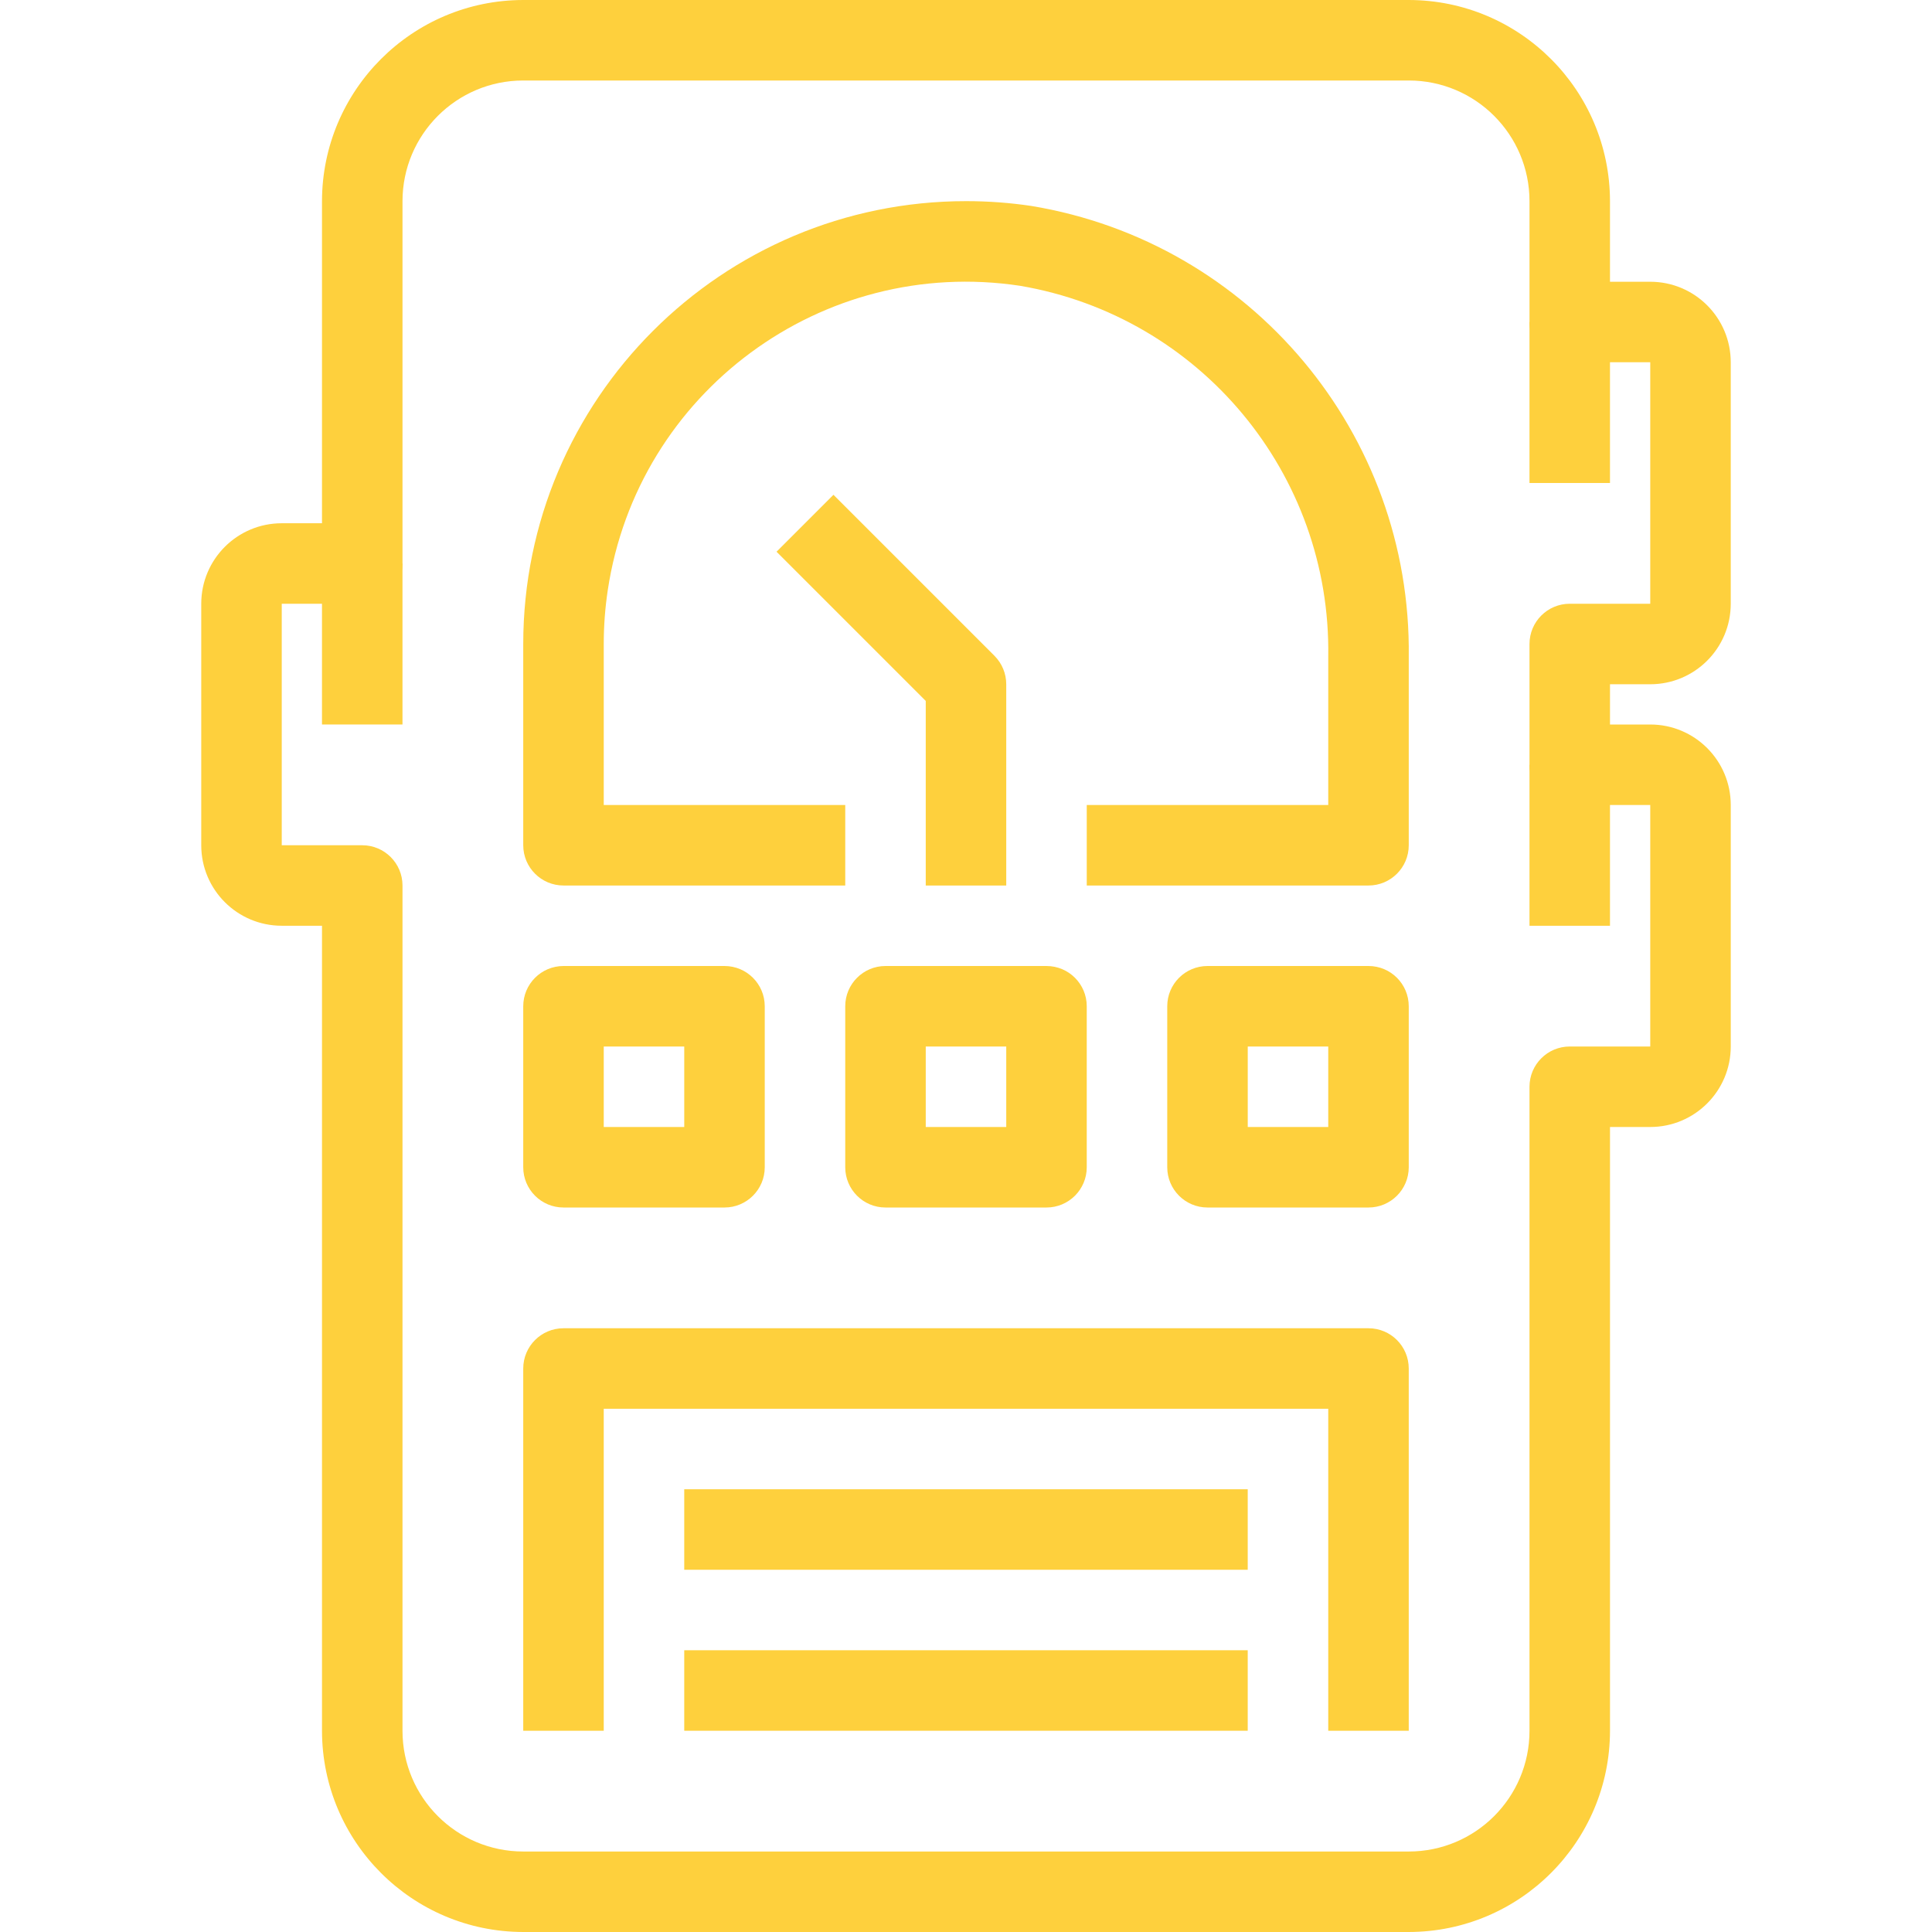
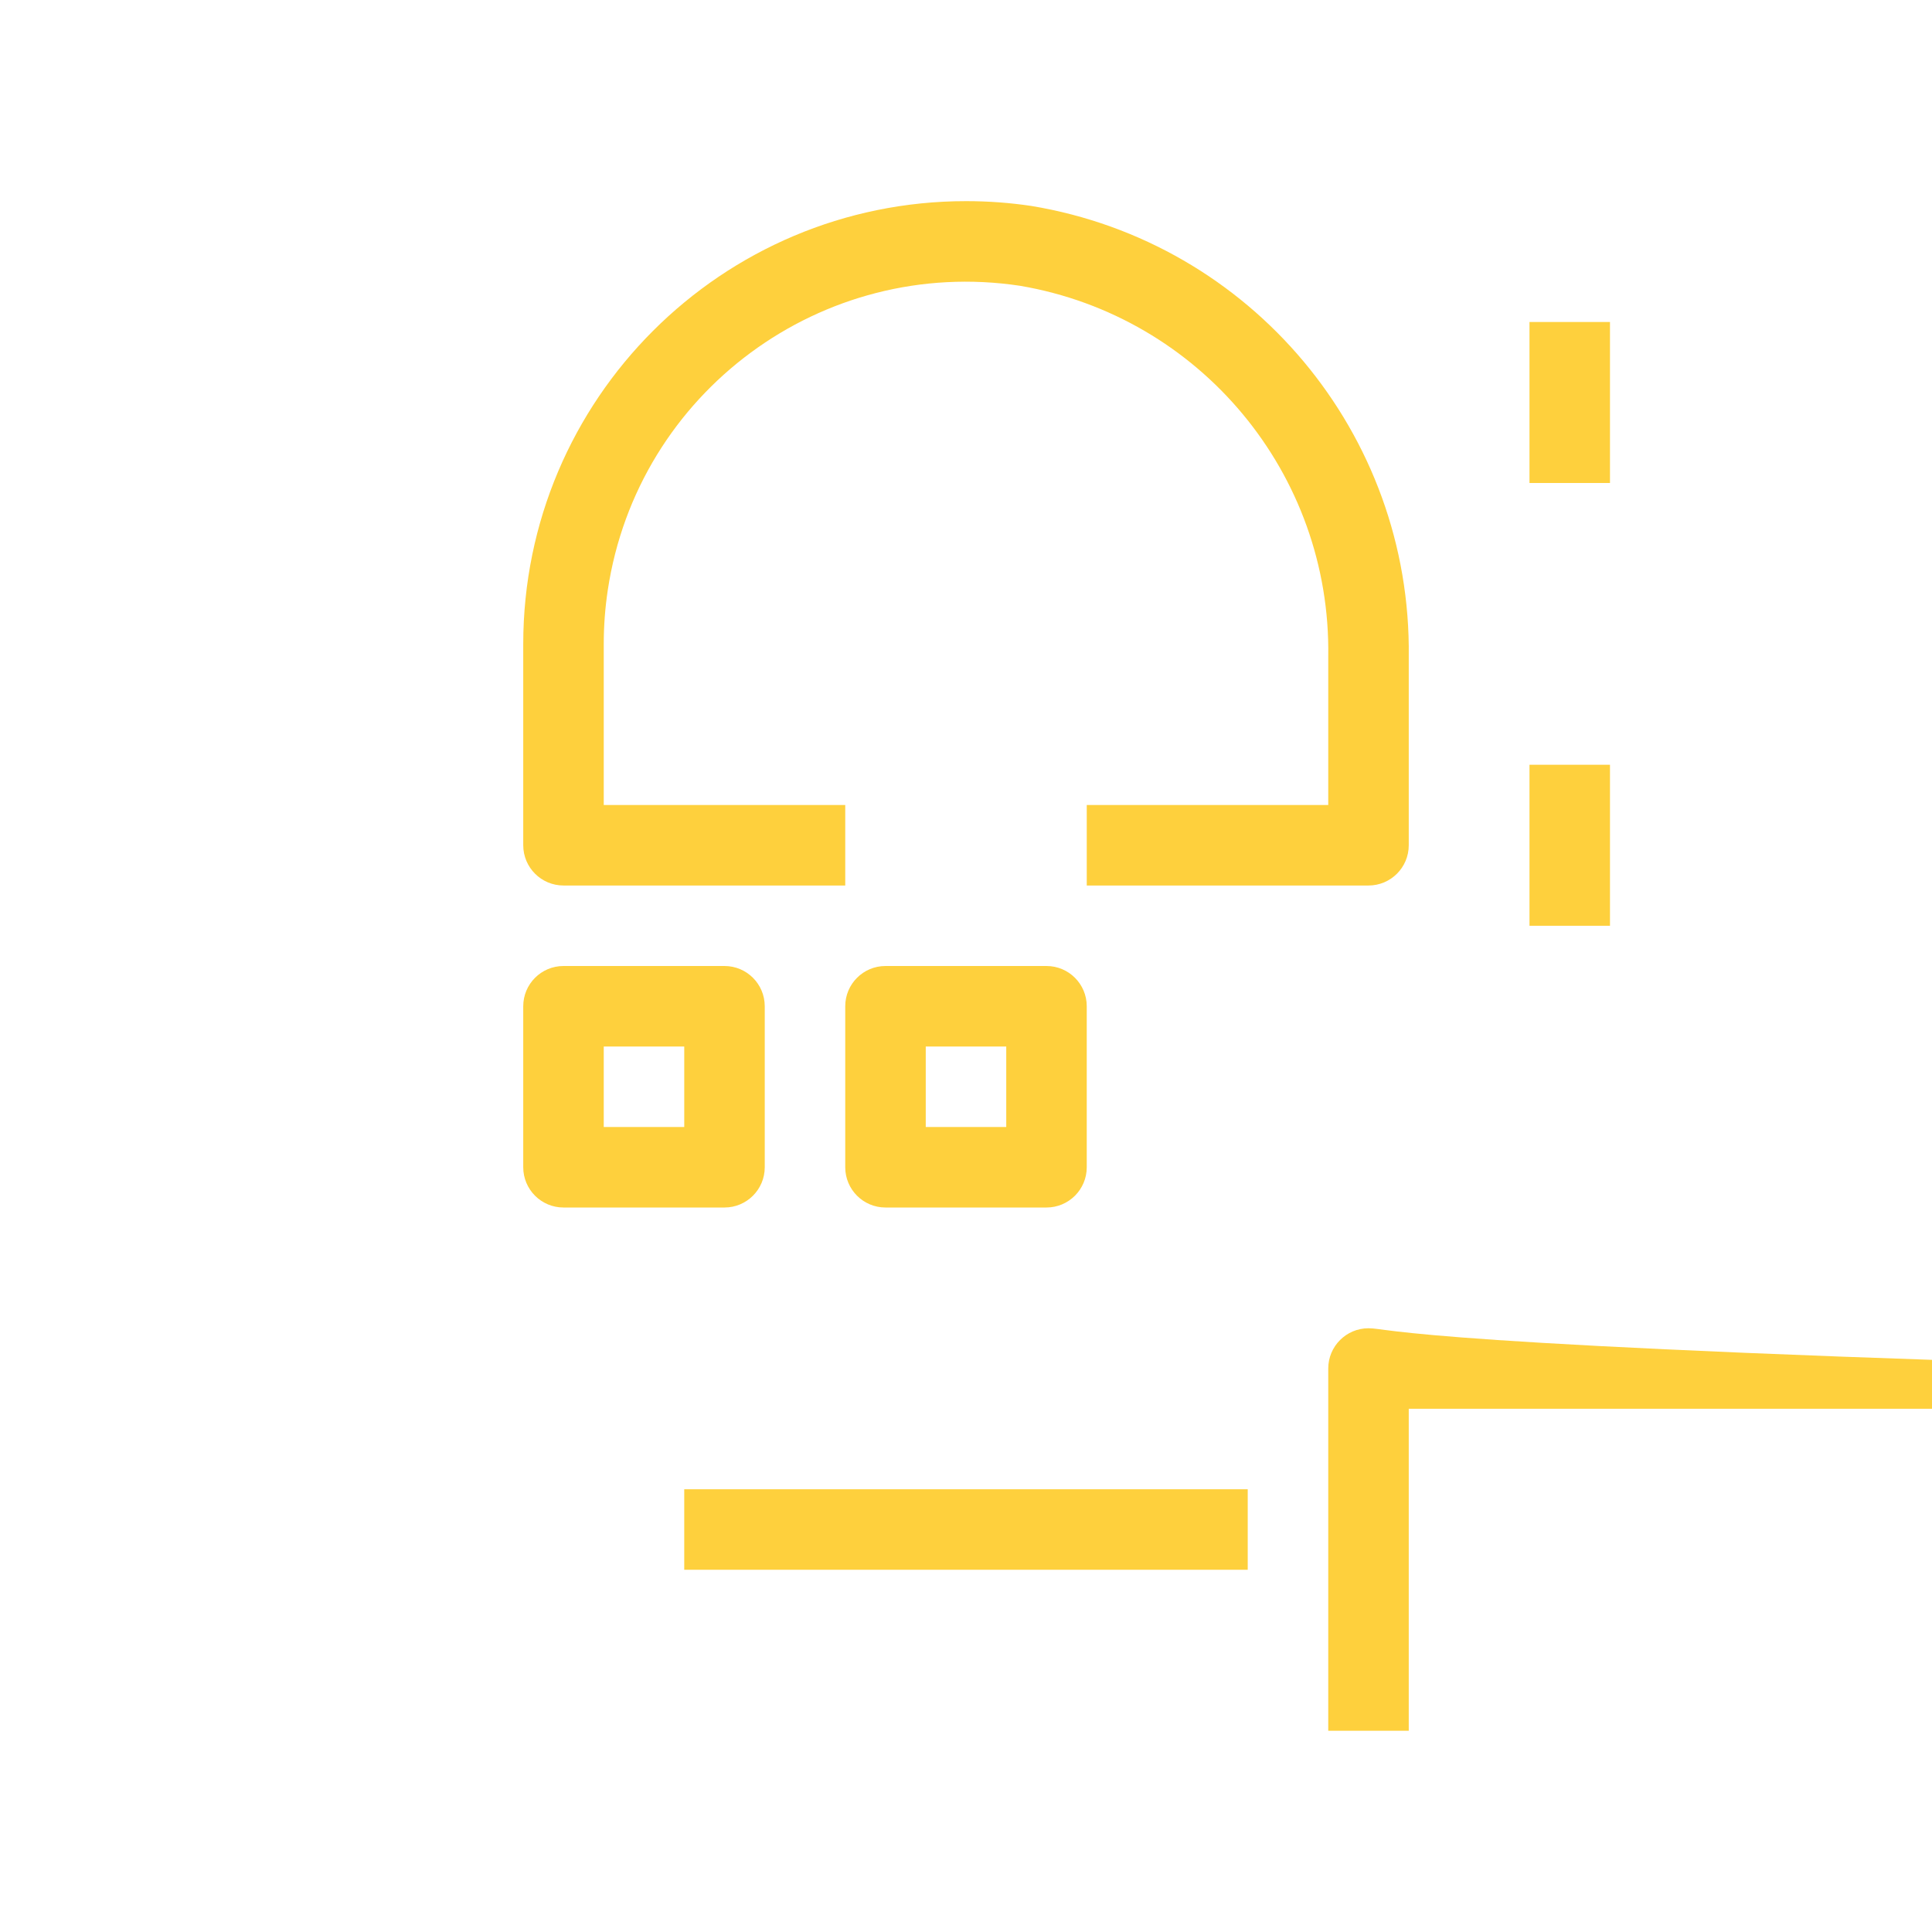
<svg xmlns="http://www.w3.org/2000/svg" version="1.1" id="Capa_1" x="0px" y="0px" viewBox="0 0 511.998 511.998" style="enable-background:new 0 0 511.998 511.998;" xml:space="preserve" width="512px" height="512px" class="">
  <g>
    <g>
      <g>
        <path d="M191.998,256h-42.667c-5.891,0-10.667,4.776-10.667,10.667v42.667c0,5.891,4.776,10.667,10.667,10.667h42.667    c5.891,0,10.667-4.776,10.667-10.667v-42.667C202.665,260.776,197.889,256,191.998,256z M181.331,298.667h-21.333v-21.333h21.333    V298.667z" data-original="#000000" class="active-path" data-old_color="#000000" fill="#FED03D" />
      </g>
    </g>
    <g>
      <g>
        <path d="M277.331,256h-42.667c-5.891,0-10.667,4.776-10.667,10.667v42.667c0,5.891,4.776,10.667,10.667,10.667h42.667    c5.891,0,10.667-4.776,10.667-10.667v-42.667C287.998,260.776,283.222,256,277.331,256z M266.665,298.667h-21.333v-21.333h21.333    V298.667z" data-original="#000000" class="active-path" data-old_color="#000000" fill="#FED03D" />
      </g>
    </g>
    <g>
      <g>
-         <path d="M362.665,256h-42.667c-5.891,0-10.667,4.776-10.667,10.667v42.667c0,5.891,4.776,10.667,10.667,10.667h42.667    c5.891,0,10.667-4.776,10.667-10.667v-42.667C373.331,260.776,368.557,256,362.665,256z M351.998,298.667h-21.333v-21.333h21.333    V298.667z" data-original="#000000" class="active-path" data-old_color="#000000" fill="#FED03D" />
-       </g>
+         </g>
    </g>
    <g>
      <g>
-         <path d="M362.665,352H149.331c-5.891,0-10.667,4.776-10.667,10.667v96h21.334v-85.333h192v85.333h21.333v-96    C373.331,356.776,368.557,352,362.665,352z" data-original="#000000" class="active-path" data-old_color="#000000" fill="#FED03D" />
+         <path d="M362.665,352c-5.891,0-10.667,4.776-10.667,10.667v96h21.334v-85.333h192v85.333h21.333v-96    C373.331,356.776,368.557,352,362.665,352z" data-original="#000000" class="active-path" data-old_color="#000000" fill="#FED03D" />
      </g>
    </g>
    <g>
      <g>
        <rect x="181.329" y="394.67" width="149.33" height="21.333" data-original="#000000" class="active-path" data-old_color="#000000" fill="#FED03D" />
      </g>
    </g>
    <g>
      <g>
-         <rect x="181.329" y="437.33" width="149.33" height="21.333" data-original="#000000" class="active-path" data-old_color="#000000" fill="#FED03D" />
-       </g>
+         </g>
    </g>
    <g>
      <g>
        <path d="M273.342,54.581c-5.71-0.85-11.474-1.277-17.247-1.279c-64.837-0.018-117.412,52.527-117.431,117.364V224    c0,5.891,4.776,10.667,10.667,10.667h74.667v-21.333h-64v-42.667c0-4.79,0.358-9.573,1.072-14.309    c7.9-52.427,56.805-88.524,109.232-80.624c47.748,8.107,82.442,49.835,81.696,98.261v39.339h-64v21.333h74.667    c5.891,0,10.667-4.776,10.667-10.667v-50.005C374.053,114.963,331.583,64.242,273.342,54.581z" data-original="#000000" class="active-path" data-old_color="#000000" fill="#FED03D" />
      </g>
    </g>
    <g>
      <g>
-         <path d="M263.54,173.793l-42.667-42.667l-15.083,15.083l39.541,39.541v48.917h21.334v-53.333    C266.664,178.505,265.54,175.793,263.54,173.793z" data-original="#000000" class="active-path" data-old_color="#000000" fill="#FED03D" />
-       </g>
+         </g>
    </g>
    <g>
      <g>
-         <path d="M437.332,191.999h-10.667v-10.667h10.666v0.001c11.782,0,21.333-9.551,21.333-21.333V96    c0-11.782-9.551-21.333-21.333-21.333h-10.667V53.333C426.63,23.893,402.772,0.035,373.331,0H138.665    c-29.441,0.035-53.298,23.893-53.333,53.333v85.333H74.665c-11.782,0-21.333,9.551-21.333,21.333v64    c0,11.782,9.551,21.333,21.333,21.333h10.667v213.333c0.035,29.441,23.893,53.298,53.333,53.333h234.667    c29.441-0.035,53.298-23.893,53.333-53.333v-160h10.667c11.782,0,21.333-9.551,21.333-21.333v-64    C458.665,201.55,449.115,191.999,437.332,191.999z M437.331,277.333h-21.333c-5.891,0-10.667,4.776-10.667,10.667v170.667    c0,17.673-14.327,32-32,32H138.665c-17.673,0-32-14.327-32-32v-224c0-5.891-4.776-10.667-10.667-10.667H74.665v-64h21.333    c5.891,0,10.667-4.776,10.667-10.667v-96c0-17.673,14.327-32,32-32h234.667c17.673,0,32,14.327,32,32v32    C405.331,91.224,410.107,96,415.998,96h21.333v64h-21.333c-5.891,0-10.667,4.776-10.667,10.667v32    c0,5.891,4.776,10.666,10.667,10.666h21.333V277.333z" data-original="#000000" class="active-path" data-old_color="#000000" fill="#FED03D" />
-       </g>
+         </g>
    </g>
    <g>
      <g>
        <rect x="405.328" y="85.33" width="21.333" height="42.667" data-original="#000000" class="active-path" data-old_color="#000000" fill="#FED03D" />
      </g>
    </g>
    <g>
      <g>
        <rect x="405.328" y="202.67" width="21.333" height="42.667" data-original="#000000" class="active-path" data-old_color="#000000" fill="#FED03D" />
      </g>
    </g>
    <g>
      <g>
-         <rect x="85.329" y="149.33" width="21.333" height="42.667" data-original="#000000" class="active-path" data-old_color="#000000" fill="#FED03D" />
-       </g>
+         </g>
    </g>
  </g>
</svg>